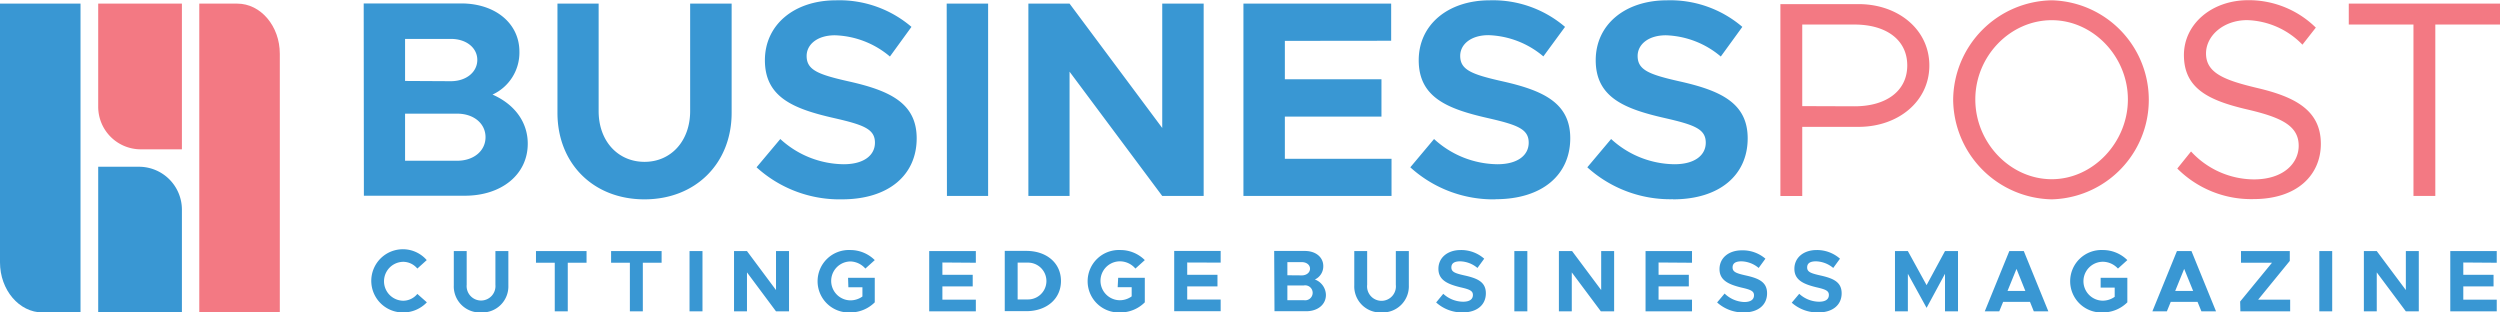
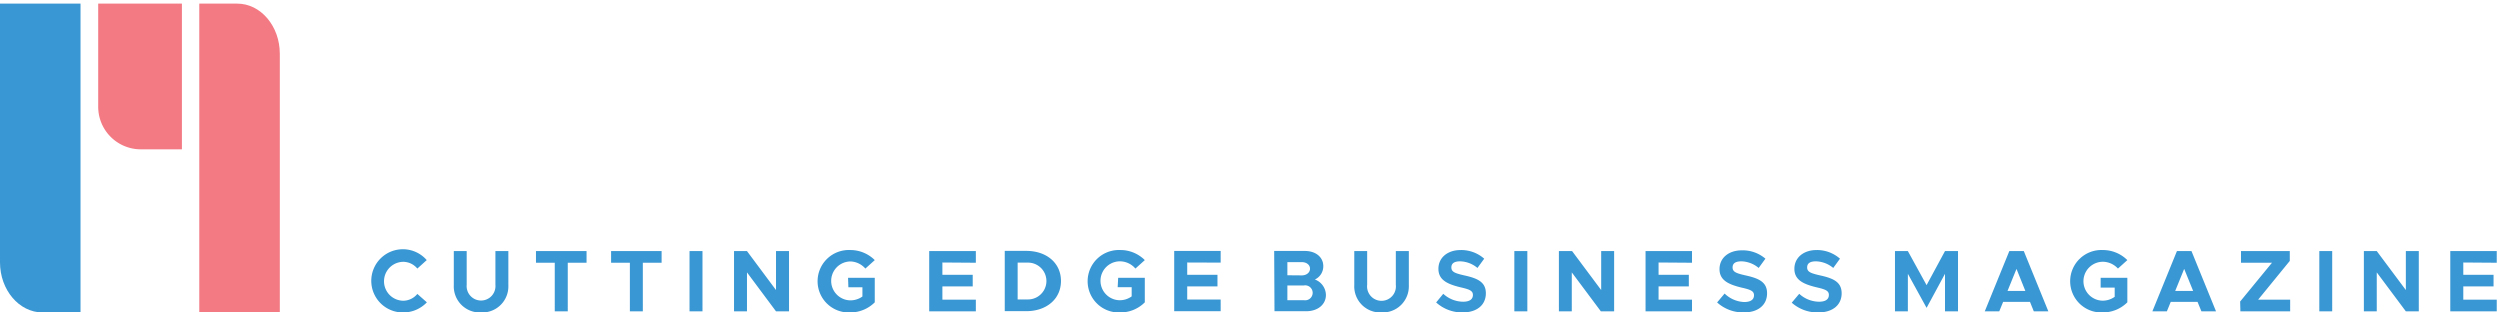
<svg xmlns="http://www.w3.org/2000/svg" viewBox="0 0 407.34 50.91">
  <defs>
    <style>.cls-1,.cls-3{fill:#3997d3;}.cls-1,.cls-2{fill-rule:evenodd;}.cls-2,.cls-4{fill:#f37983;}</style>
  </defs>
  <g id="Layer_2" data-name="Layer 2">
    <g id="Layer_1-2" data-name="Layer 1">
      <path class="cls-1" d="M13.12,23V.59H0V42.75c0,4.49,3.12,8.16,6.93,8.16h6.19Z" />
-       <path class="cls-1" d="M16,27.17V50.91H29.64V34.1a7,7,0,0,0-6.93-6.93Z" />
      <path class="cls-2" d="M22.89,24.33h6.75V.59H16V17.4a6.94,6.94,0,0,0,6.93,6.93" />
      <path class="cls-2" d="M32.47,28.53V50.91H45.59V8.75c0-4.49-3.11-8.16-6.93-8.16H32.47Z" />
-       <path class="cls-3" d="M272.58,32.48c7.66,0,12.18-4,12.18-9.94,0-5.8-4.47-7.81-11.22-9.31-4.84-1.1-6.71-1.83-6.71-4.11,0-1.87,1.73-3.37,4.61-3.37a14.54,14.54,0,0,1,8.94,3.46l3.51-4.83A18.07,18.07,0,0,0,271.62.05C264.78.05,260,4,260,9.81c0,6.07,4.7,7.94,11.32,9.44,4.79,1.1,6.61,1.78,6.61,4,0,2-1.73,3.51-5.11,3.51a15.46,15.46,0,0,1-10.31-4.11l-3.88,4.61a20.12,20.12,0,0,0,13.92,5.2m-28.88,0c7.66,0,12.18-4,12.18-9.94,0-5.8-4.47-7.81-11.22-9.31-4.84-1.1-6.71-1.83-6.71-4.11,0-1.87,1.74-3.37,4.61-3.37a14.54,14.54,0,0,1,8.94,3.46L255,4.38A18.07,18.07,0,0,0,242.74.05c-6.84,0-11.58,4-11.58,9.76,0,6.07,4.69,7.94,11.31,9.44,4.79,1.1,6.61,1.78,6.61,4,0,2-1.73,3.51-5.11,3.51a15.48,15.48,0,0,1-10.31-4.11l-3.87,4.61A20.1,20.1,0,0,0,243.7,32.48Zm-17-25.82V.59H202.6V31.93h24.13V25.87H209.35V19h15.74V12.91H209.35V6.66ZM167.56,31.93h6.71V11.68l15.1,20.25h6.75V.59h-6.75V20.85L174.27.59h-6.71Zm-13.27,0H161V.59h-6.75Zm-17.11.55c7.66,0,12.18-4,12.18-9.94,0-5.8-4.47-7.81-11.22-9.31-4.84-1.1-6.71-1.83-6.71-4.11,0-1.87,1.73-3.37,4.61-3.37A14.54,14.54,0,0,1,145,9.21l3.51-4.83A18.07,18.07,0,0,0,136.22.05c-6.84,0-11.59,4-11.59,9.76,0,6.07,4.7,7.94,11.32,9.44,4.79,1.1,6.61,1.78,6.61,4,0,2-1.73,3.51-5.11,3.51a15.46,15.46,0,0,1-10.31-4.11l-3.87,4.61A20.1,20.1,0,0,0,137.18,32.48Zm-32.16,0c8.3,0,14.19-5.84,14.19-14.1V.59h-6.76V18.11c0,4.84-3.1,8.26-7.43,8.26S97.54,23,97.54,18.11V.59H90.83V18.38C90.83,26.64,96.67,32.48,105,32.48ZM66,26.19V18.52H74.5c2.69,0,4.61,1.6,4.61,3.83s-1.92,3.84-4.61,3.84Zm0-13V6.34h7.48c2.51,0,4.29,1.46,4.29,3.42S76,13.23,73.45,13.23Zm-6.71,18.7H75.73c6,0,10.26-3.46,10.26-8.48,0-3.47-2.09-6.39-5.74-8a7.53,7.53,0,0,0,4.38-7c0-4.56-3.88-7.85-9.49-7.85H59.26Z" />
-       <path class="cls-4" d="M393.24,31.93h3.56V4h10.54V.59H382.7V4h10.54Zm-26.09.51c7.3,0,11-4.06,11-9,0-5.52-4.29-7.66-10.27-9.08-5.34-1.27-8.44-2.41-8.44-5.65,0-2.88,2.83-5.43,6.71-5.43a13.06,13.06,0,0,1,9,4l2.18-2.78a15.58,15.58,0,0,0-11-4.47c-6,0-10.49,3.92-10.49,8.94,0,5.43,4,7.39,10.26,8.85,5.48,1.28,8.44,2.6,8.44,5.93,0,2.83-2.46,5.48-7.3,5.48A14,14,0,0,1,357,24.68l-2.24,2.78A17,17,0,0,0,367.15,32.44ZM334.3,29.2c-6.75,0-12.45-5.93-12.45-13s5.7-12.91,12.45-12.91,12.41,5.93,12.41,12.91S341.05,29.2,334.3,29.2Zm0,3.28a16.22,16.22,0,0,0,0-32.43,16.35,16.35,0,0,0-16.06,16.19A16.39,16.39,0,0,0,334.3,32.48ZM293.65,17.29V4h8.53c5.11,0,8.58,2.46,8.58,6.66s-3.47,6.66-8.58,6.66Zm-3.56,14.64h3.56V20.67h9.17c6.48,0,11.54-4.16,11.54-10s-5.06-10-11.54-10H290.09Z" />
      <path class="cls-3" d="M406.81,42.81v-1.9h-7.57v9.82h7.57v-1.9h-5.45V46.67h4.93v-1.9h-4.93v-2Zm-21.65,7.92h2.1V44.38L392,50.73h2.11V40.91H392v6.35l-4.74-6.35h-2.1Zm-7.26,0H380V40.91H377.9Zm-12.86,0h8.11v-1.9h-5.22l5.16-6.32v-1.6h-7.95v1.9h5.05L365,49.13ZM354.42,47.4l1.46-3.59,1.46,3.59Zm4.27,3.33h2.38l-4-9.82H354.7l-4,9.82h2.36l.63-1.54h4.37Zm-16.42-3.87h2.29v1.5a3.36,3.36,0,0,1-1.92.63,3.17,3.17,0,0,1,0-6.34,3.37,3.37,0,0,1,2.45,1.11l1.53-1.38a5.65,5.65,0,0,0-4-1.64,5.09,5.09,0,1,0,0,10.17,5.66,5.66,0,0,0,4-1.65v-4h-4.35Zm-15.17.54,1.46-3.59L330,47.4Zm4.28,3.33h2.37l-4-9.82h-2.36l-4,9.82h2.36l.63-1.54h4.38Zm-22.62,0h2.1V44.61l3.05,5.55,3-5.55v6.12h2.12V40.91h-2.12l-3,5.55-3.05-5.55h-2.1Zm-12.51.18c2.4,0,3.82-1.25,3.82-3.12s-1.4-2.45-3.52-2.92c-1.51-.34-2.1-.57-2.1-1.29s.54-1,1.44-1a4.55,4.55,0,0,1,2.81,1.08l1.1-1.51A5.67,5.67,0,0,0,296,40.74c-2.14,0-3.63,1.24-3.63,3.06s1.47,2.49,3.55,3c1.5.34,2.07.56,2.07,1.26s-.54,1.1-1.6,1.1a4.84,4.84,0,0,1-3.23-1.29l-1.22,1.45A6.34,6.34,0,0,0,296.25,50.91Zm-12.15,0c2.41,0,3.82-1.25,3.82-3.12s-1.4-2.45-3.52-2.92c-1.51-.34-2.1-.57-2.1-1.29s.54-1,1.45-1a4.54,4.54,0,0,1,2.8,1.08l1.1-1.51a5.67,5.67,0,0,0-3.85-1.36c-2.14,0-3.63,1.24-3.63,3.06s1.47,2.49,3.55,3c1.5.34,2.07.56,2.07,1.26s-.54,1.1-1.6,1.1A4.84,4.84,0,0,1,281,47.83l-1.22,1.45A6.36,6.36,0,0,0,284.1,50.91Zm-8.41-8.1v-1.9h-7.57v9.82h7.57v-1.9h-5.45V46.67h4.93v-1.9h-4.93v-2ZM254,50.73h2.1V44.38l4.74,6.35H263V40.91h-2.11v6.35l-4.74-6.35H254Zm-7.26,0h2.12V40.91h-2.12Zm-8.46.18c2.4,0,3.82-1.25,3.82-3.12s-1.4-2.45-3.52-2.92c-1.51-.34-2.1-.57-2.1-1.29s.54-1,1.44-1a4.55,4.55,0,0,1,2.81,1.08l1.1-1.51A5.67,5.67,0,0,0,238,40.74c-2.14,0-3.63,1.24-3.63,3.06s1.47,2.49,3.55,3c1.5.34,2.07.56,2.07,1.26s-.54,1.1-1.6,1.1a4.84,4.84,0,0,1-3.23-1.29L234,49.28A6.34,6.34,0,0,0,238.32,50.91Zm-13.18,0a4.26,4.26,0,0,0,4.45-4.42V40.91h-2.12V46.4a2.35,2.35,0,1,1-4.67,0V40.91h-2.1v5.58A4.25,4.25,0,0,0,225.14,50.91Zm-15.34-2v-2.4h2.68a1.22,1.22,0,1,1,0,2.4Zm0-4.06V42.71h2.35c.79,0,1.34.46,1.34,1.07s-.55,1.09-1.34,1.09Zm-2.1,5.86h5.17c1.87,0,3.21-1.08,3.21-2.66a2.74,2.74,0,0,0-1.8-2.51,2.36,2.36,0,0,0,1.37-2.19c0-1.43-1.21-2.46-3-2.46h-5Zm-8.77-7.92v-1.9h-7.57v9.82h7.57v-1.9h-5.45V46.67h4.93v-1.9h-4.93v-2Zm-16.78,4h2.28v1.5a3.31,3.31,0,0,1-1.91.63,3.17,3.17,0,0,1,0-6.34A3.33,3.33,0,0,1,185,43.76l1.53-1.38a5.61,5.61,0,0,0-4-1.64,5.09,5.09,0,1,0,0,10.17,5.62,5.62,0,0,0,4-1.65v-4h-4.34Zm-16.3,2v-6h1.69a3,3,0,1,1,0,6Zm-2.1,1.91h3.51c3.31,0,5.65-2,5.65-4.92s-2.34-4.9-5.65-4.9h-3.51ZM159,42.81v-1.9H151.4v9.82H159v-1.9h-5.45V46.67h4.94v-1.9h-4.94v-2Zm-20.77,4h2.29v1.5a3.36,3.36,0,0,1-1.92.63,3.17,3.17,0,0,1,0-6.34A3.37,3.37,0,0,1,141,43.76l1.53-1.38a5.65,5.65,0,0,0-4-1.64,5.09,5.09,0,1,0,0,10.17,5.66,5.66,0,0,0,4-1.65v-4h-4.35ZM119.6,50.73h2.11V44.38l4.73,6.35h2.12V40.91h-2.12v6.35l-4.73-6.35H119.6Zm-7.25,0h2.11V40.91h-2.11Zm-9.72,0h2.11V42.81h3.06v-1.9H99.57v1.9h3.06Zm-12.24,0h2.12V42.81h3.06v-1.9H87.33v1.9h3.06Zm-12,.18a4.25,4.25,0,0,0,4.44-4.42V40.91H80.72V46.4a2.35,2.35,0,1,1-4.68,0V40.91h-2.1v5.58A4.25,4.25,0,0,0,78.39,50.91Zm-12.65,0a5.3,5.3,0,0,0,3.81-1.65L68,47.89A3,3,0,0,1,65.74,49a3.17,3.17,0,0,1,0-6.34A3,3,0,0,1,68,43.76l1.53-1.38a5.15,5.15,0,1,0-3.81,8.53Z" />
    </g>
  </g>
</svg>